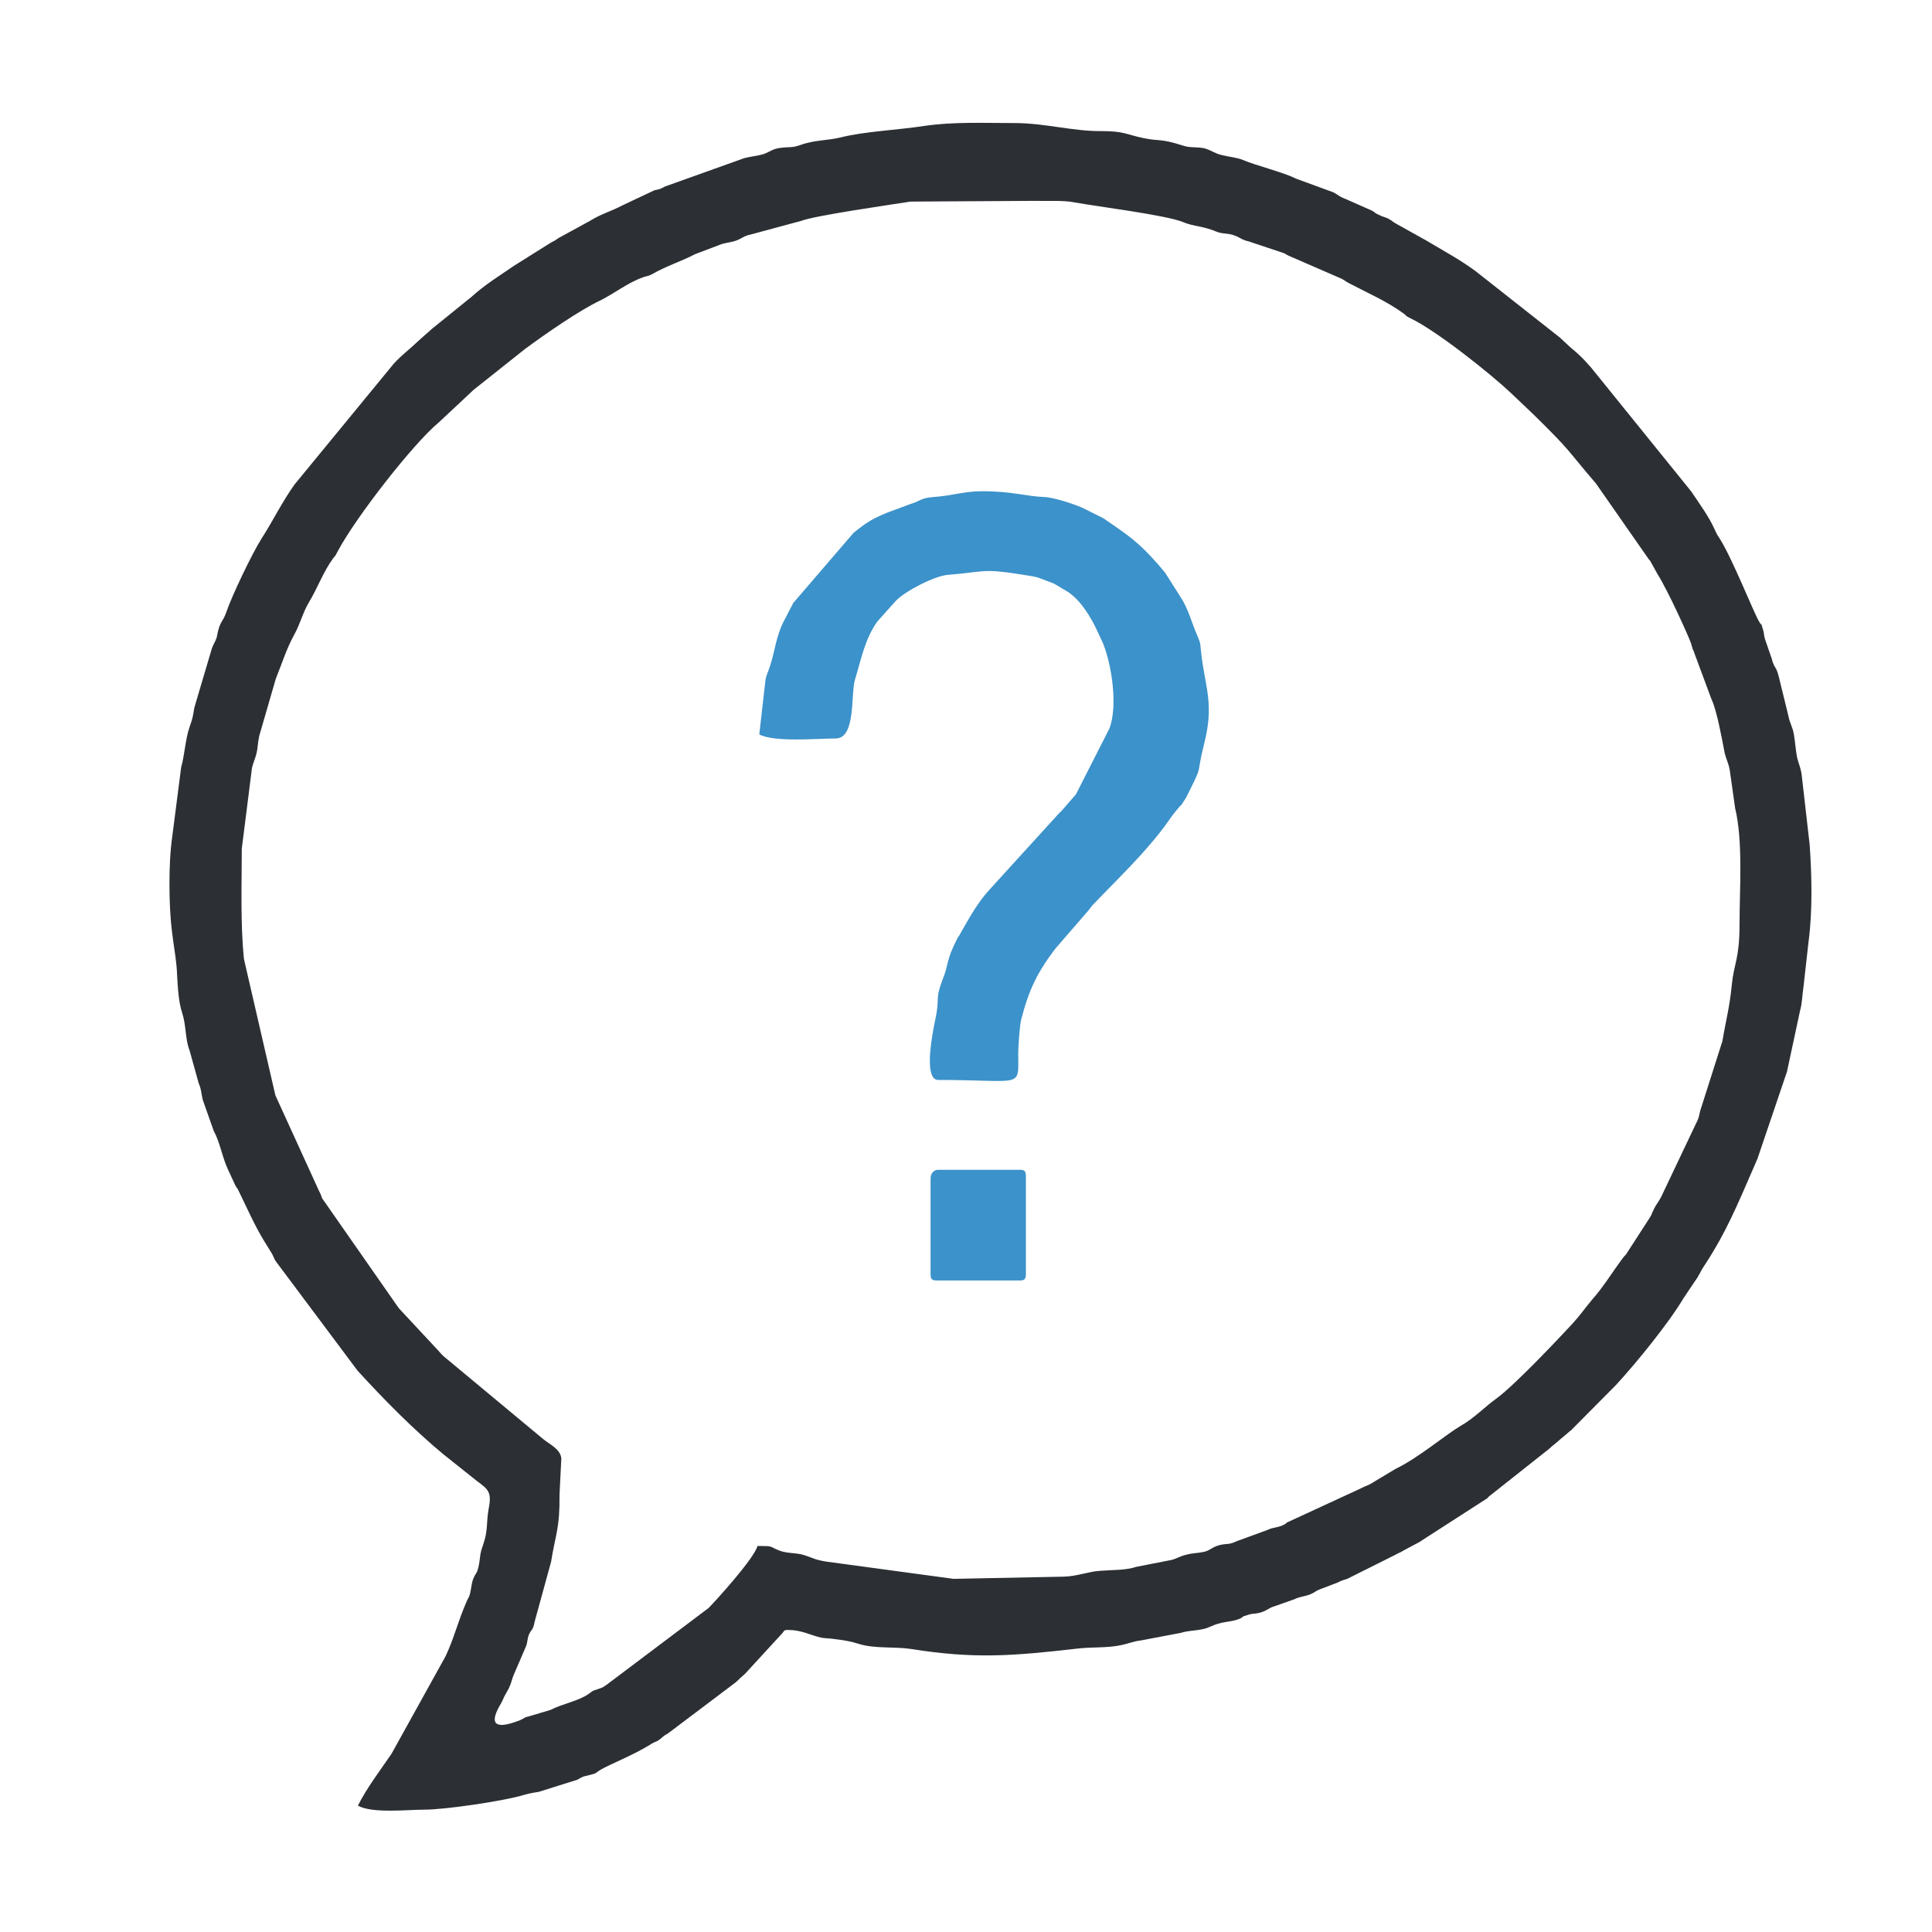
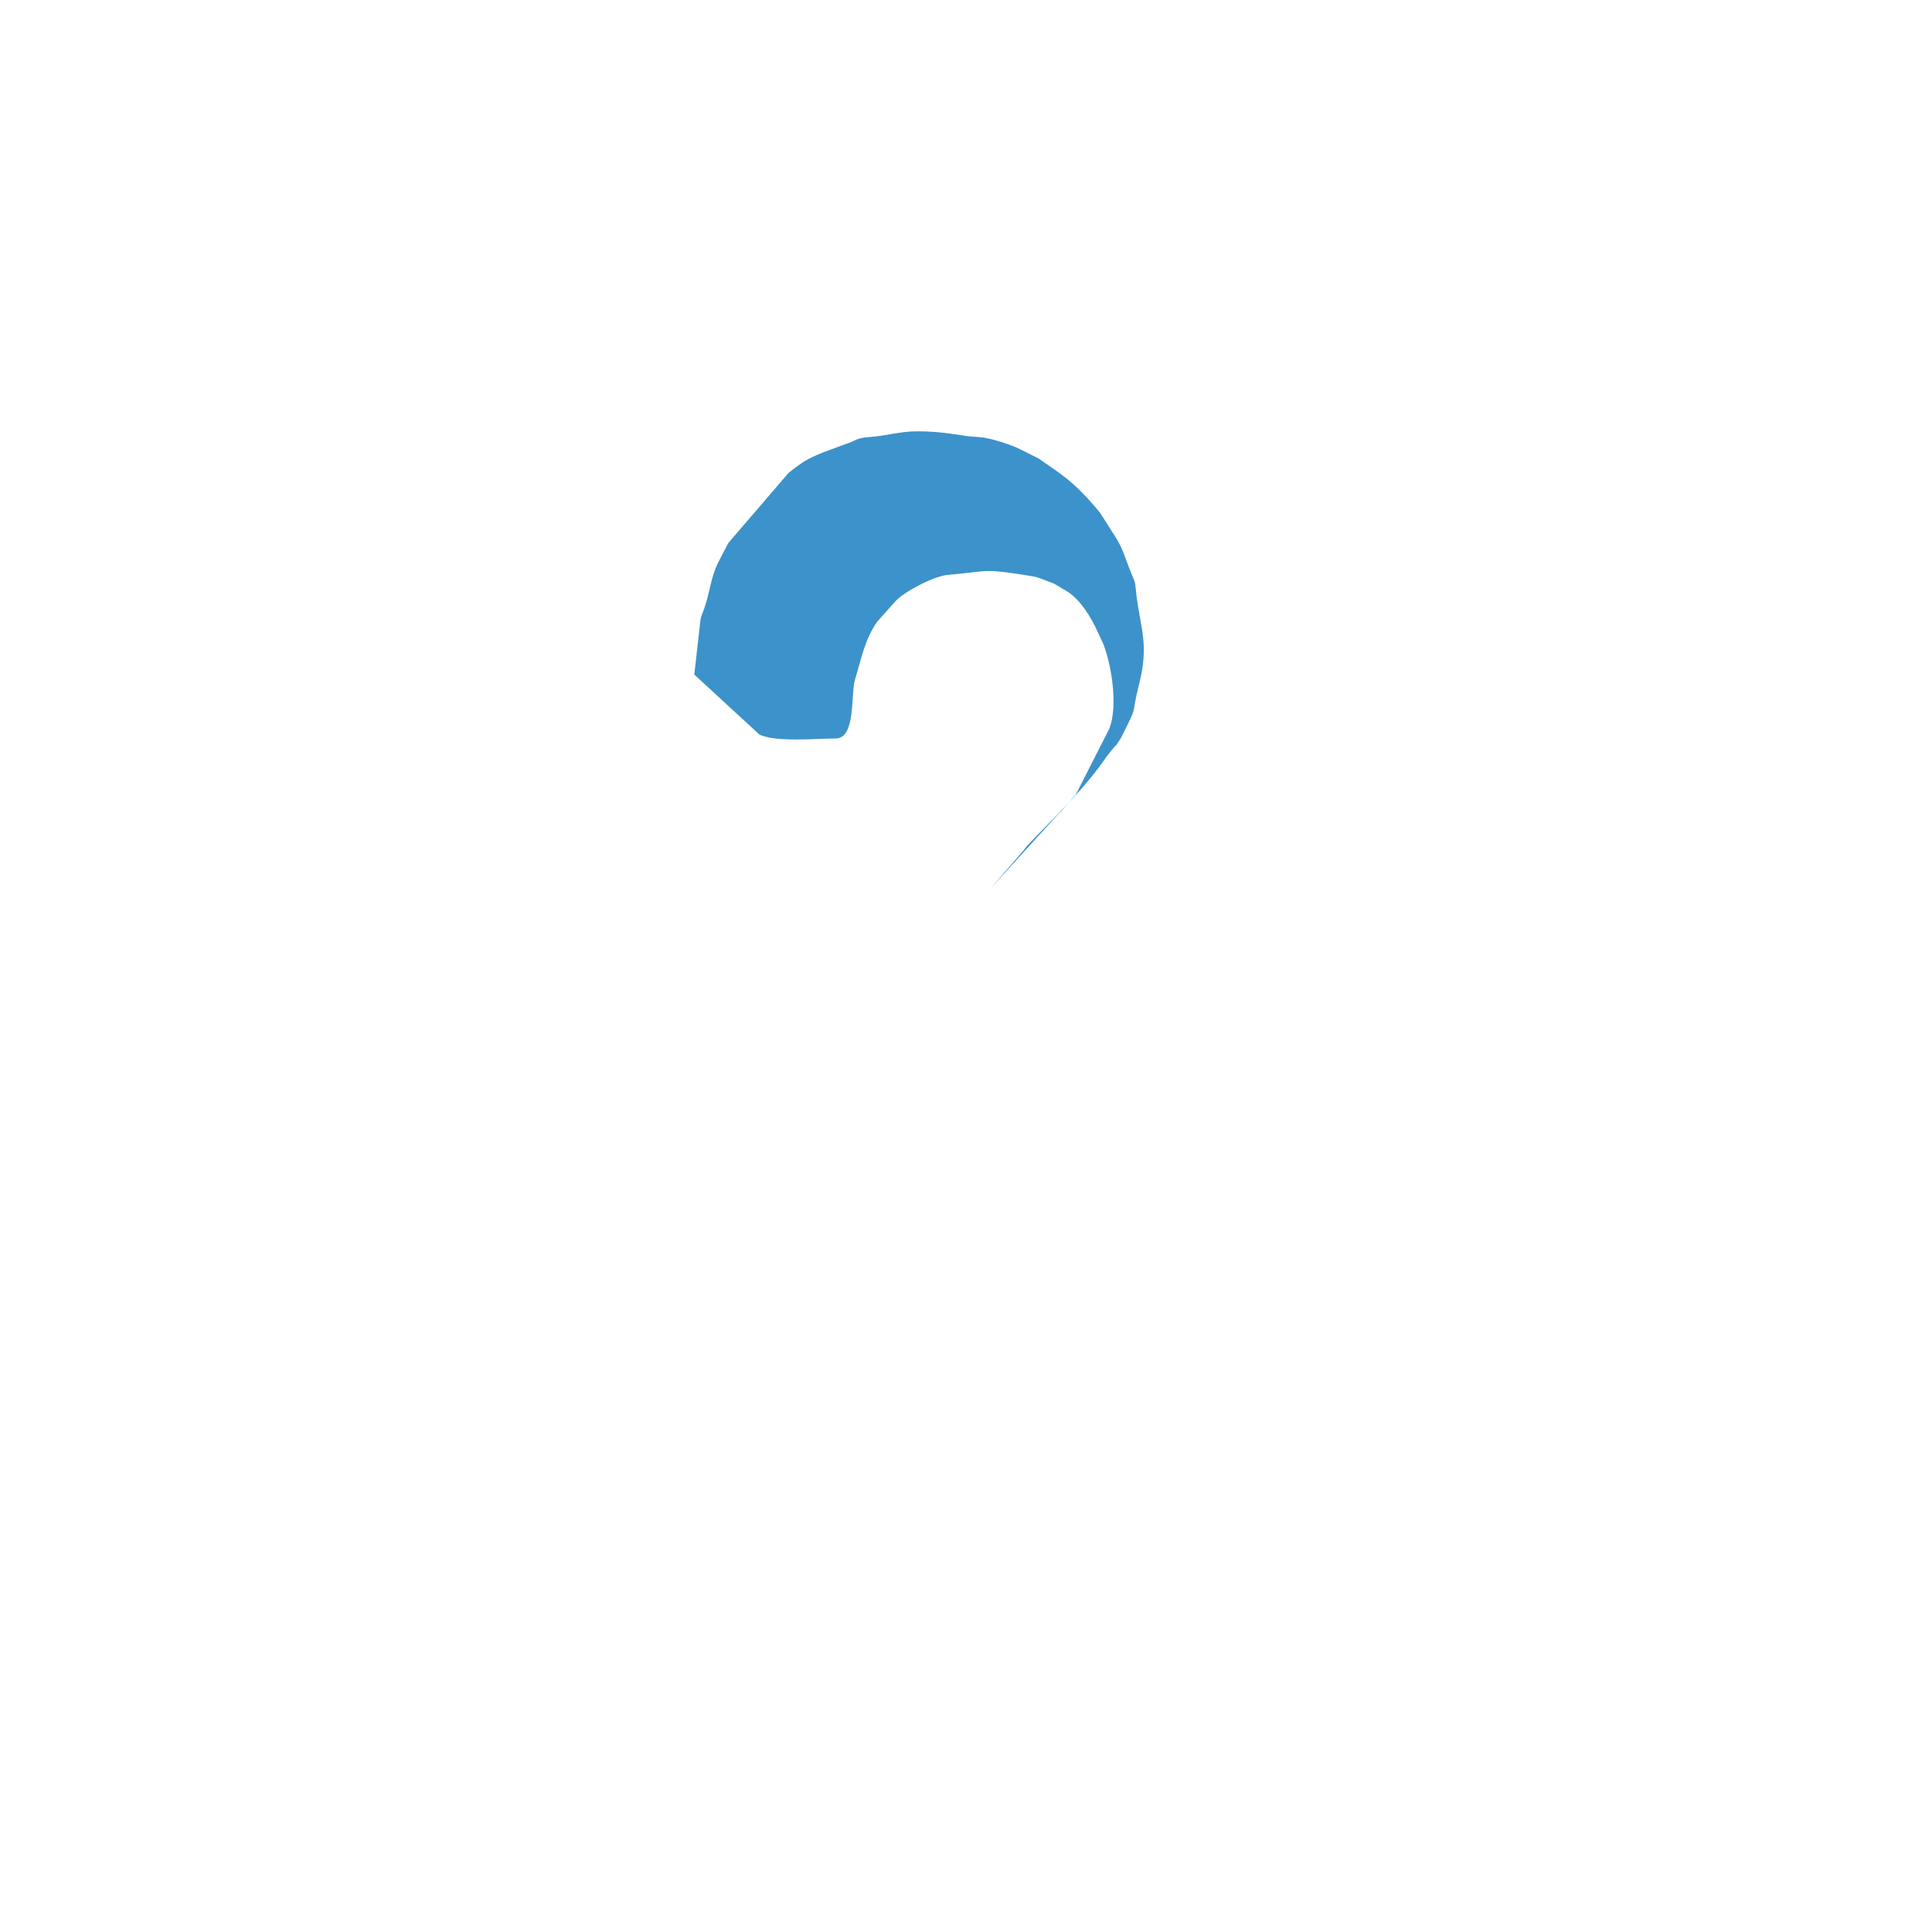
<svg xmlns="http://www.w3.org/2000/svg" xml:space="preserve" width="52.9mm" height="52.9mm" version="1.1" style="shape-rendering:geometricPrecision; text-rendering:geometricPrecision; image-rendering:optimizeQuality; fill-rule:evenodd; clip-rule:evenodd" viewBox="0 0 5290 5290">
  <defs>
    <style type="text/css">
   
    .fil0 {fill:#2C2F33}
    .fil1 {fill:#3C92CA}
   
  </style>
  </defs>
  <g id="Слой_x0020_1">
-     <path class="fil0" d="M690 2102c4,-16 10,-26 14,-47 3,-20 3,-33 9,-51l42 -145c15,-37 30,-84 50,-120 17,-30 24,-62 41,-90 23,-38 40,-85 66,-120 24,-33 -10,17 7,-9 4,-7 2,-4 6,-11 50,-94 208,-296 276,-352l92 -86c1,-1 2,-2 3,-3l141 -112c54,-40 150,-107 208,-134 36,-18 76,-49 114,-62 7,-3 7,-2 13,-4 1,0 2,-1 4,-1l7 -3c46,-26 80,-35 120,-56l66 -25c16,-7 29,-6 46,-12 17,-6 21,-13 41,-17l137 -37c39,-15 243,-44 300,-53l337 -2c37,1 82,-2 111,4 67,12 252,35 298,54 28,12 56,11 91,26 17,7 31,4 48,10 18,6 20,12 41,17l87 29c18,6 8,3 22,10l145 63c10,5 7,5 20,12 49,26 105,50 151,84 13,10 1,4 19,13 71,34 219,152 274,204l61 58c108,106 87,91 172,190l145 208c1,1 2,2 3,3l21 38c28,44 84,168 91,188l5 17c1,1 2,3 2,4l49 132c15,31 29,110 36,146 4,18 10,27 14,47l15 106c22,91 12,223 12,318 0,94 -15,106 -21,164 -6,63 -16,97 -26,156l-57 179c-8,22 -4,25 -15,46l-95 200c-8,16 -15,22 -22,38 -7,14 -2,8 -11,22l-64 99c-6,7 -1,0 -8,9 -28,37 -53,79 -85,115 -20,24 -33,43 -54,66 -40,43 -155,165 -206,203 -35,25 -62,55 -101,77 -39,23 -116,88 -177,117l-70 42c-8,4 -15,6 -22,10l-197 91c-17,7 -2,2 -17,10 -18,9 -28,6 -44,14l-85 31c-23,11 -25,5 -48,11 -19,5 -24,14 -41,18 -18,4 -31,3 -49,8 -14,3 -28,11 -39,14l-97 19c-32,10 -60,8 -100,11 -32,2 -62,15 -99,16l-302 6 -347 -47c-33,-5 -37,-10 -62,-18 -23,-7 -45,-4 -67,-12 -31,-12 -14,-13 -61,-13 -8,33 -114,150 -134,170l-279 210c-14,9 -7,6 -24,12 -18,6 -11,3 -25,13 -29,20 -72,27 -105,44l-57 17c-20,5 -8,3 -26,11 -117,46 -51,-45 -49,-52 9,-21 10,-19 19,-37 7,-15 7,-22 13,-36l31 -72c8,-17 4,-22 11,-39 8,-16 10,-9 15,-34l45 -164c12,-76 24,-90 23,-183l5 -100c-3,-26 -32,-38 -50,-53l-273 -227c-6,-6 -7,-7 -13,-14l-109 -117 -210 -301c-3,-8 -3,-10 -8,-19l-120 -263 -86 -373c-10,-98 -6,-202 -6,-302l28 -222zm-226 317c0,143 18,176 21,252 2,36 4,73 14,103 11,34 8,72 20,102l25 90c8,19 6,23 11,45l30 85c18,33 23,72 40,108l19 41c7,13 4,4 10,17 23,47 42,91 68,134l21 34c6,10 6,13 11,22l225 301c75,82 151,159 235,229l93 74c30,22 40,30 31,75 -7,39 -1,60 -16,101 -8,23 -6,23 -10,49 -6,32 -8,21 -17,44 -5,15 -5,31 -10,45 -4,10 -4,6 -9,19 -21,48 -34,100 -56,146l-148 267c-30,44 -68,94 -92,142 39,22 135,11 183,11 54,0 215,-23 274,-41 14,-4 27,-6 39,-8l105 -33c17,-10 14,-8 34,-13 21,-5 14,-5 29,-14 27,-16 88,-39 138,-70 1,-1 2,-2 3,-2 1,-1 3,-1 4,-2 5,-3 5,-2 11,-5 16,-10 11,-11 28,-20l187 -141c10,-10 15,-14 25,-23l101 -110c7,-7 3,-10 17,-10 37,0 60,14 90,21 11,2 25,2 38,4 31,4 42,6 65,13 44,14 97,7 143,14 176,28 280,19 456,-1 42,-5 83,-1 122,-10 19,-4 32,-10 50,-12l111 -21c23,-7 35,-5 59,-10 18,-3 26,-11 47,-16 16,-5 38,-5 56,-13 14,-7 1,-4 21,-10 15,-5 14,-2 28,-5 23,-4 29,-15 49,-20l51 -18c18,-9 32,-7 51,-17 13,-7 5,-5 21,-11l47 -18c11,-6 14,-6 26,-10l132 -66c8,-5 12,-5 21,-11l45 -24c8,-5 12,-8 23,-15l163 -105c0,-1 2,-2 2,-3l168 -133c8,-8 12,-10 20,-17 12,-11 24,-20 35,-30 1,-1 2,-2 3,-2l124 -125c57,-62 144,-169 185,-238l35 -52c2,-2 5,-8 6,-10 6,-9 6,-12 12,-21 9,-14 19,-29 27,-43 49,-80 84,-169 122,-255l81 -239 36 -168c6,-21 5,-38 9,-63l14 -125c11,-82 9,-180 3,-265l-21 -184c-2,-25 -10,-38 -14,-58 -4,-23 -4,-34 -8,-59 -3,-21 -11,-29 -16,-55l-26 -106c-7,-28 -12,-20 -19,-48l-18 -52c-4,-12 -2,-16 -6,-28 -8,-26 0,-3 -11,-22 -17,-30 -74,-175 -109,-229 -8,-12 -6,-10 -12,-22 -16,-36 -42,-71 -64,-104l-274 -339c-11,-12 -19,-22 -31,-33 -12,-12 -25,-21 -37,-33l-14 -13c-1,-1 -2,-2 -3,-3l-231 -182c-43,-32 -90,-57 -135,-84l-86 -48c-10,-6 -7,-6 -20,-13 -9,-4 -16,-5 -23,-9 -16,-7 -9,-6 -20,-12l-70 -31c-25,-9 -26,-17 -46,-23l-93 -34c-33,-17 -110,-36 -145,-51 -17,-7 -36,-8 -56,-13 -19,-4 -28,-12 -46,-18 -22,-6 -40,-1 -61,-8 -66,-21 -61,-11 -110,-21 -47,-10 -53,-19 -113,-19 -79,1 -155,-22 -239,-22 -82,0 -168,-4 -248,8 -72,11 -163,15 -227,31 -35,9 -73,7 -111,21 -27,9 -25,4 -55,8 -20,2 -28,10 -46,17 -17,5 -33,6 -53,11l-218 78c-12,7 -14,7 -28,10l-87 41c-32,17 -60,24 -90,43l-86 47c-15,10 -3,3 -20,12l-102 64c-39,27 -80,52 -115,84l-110 89c-9,8 -7,7 -17,15l-20 18c-25,24 -43,36 -67,62l-271 330c-34,47 -60,101 -91,149 -26,41 -82,158 -97,203 -9,25 -15,22 -22,50 -4,16 -1,12 -7,26 -3,7 -7,13 -10,22l-48 162c-4,26 -5,30 -13,53 -11,30 -14,80 -23,110l-24 187c-6,40 -8,88 -8,131z" />
-     <path class="fil1" d="M2079 2011c43,22 158,11 209,11 56,0 41,-121 53,-161 17,-56 27,-111 61,-159l51 -57c26,-27 106,-68 142,-71 101,-8 93,-18 195,-2 63,10 39,5 96,26l37 22c36,23 65,71 83,111l14 30c24,59 41,171 18,233l-92 181 -40 46c-7,7 -3,2 -11,11l-183 201c-34,36 -58,80 -83,124 -6,12 -4,4 -10,17 -28,56 -23,69 -34,97 -28,72 -10,56 -24,120 -4,20 -36,166 8,166 235,0 219,25 219,-73 0,-18 4,-76 8,-92 21,-81 43,-128 94,-195l91 -105c4,-5 4,-6 9,-12l29 -30c66,-68 134,-134 188,-213 6,-9 13,-16 19,-24l5 -6c1,0 2,-2 3,-2l13 -20c51,-101 26,-54 50,-148 27,-107 5,-148 -7,-240 -5,-38 0,-29 -13,-60 -15,-34 -23,-70 -45,-103l-40 -63c0,-1 -2,-2 -2,-3l-15 -18c-58,-67 -87,-85 -154,-131l-50 -25c-20,-11 -85,-32 -110,-33 -53,-2 -89,-16 -172,-16 -49,0 -85,13 -135,16 -34,3 -34,11 -61,19l-62 23c-42,17 -58,27 -94,56l-165 192 -28 54c-20,41 -22,79 -37,123 -4,12 -9,21 -11,33l-17 150z" />
-     <path class="fil1" d="M2548 3226l0 263c0,13 4,17 16,17l229 0c12,0 16,-4 16,-17l0 -269c0,-13 -4,-17 -16,-17l-224 0c-12,0 -21,10 -21,23z" />
+     <path class="fil1" d="M2079 2011c43,22 158,11 209,11 56,0 41,-121 53,-161 17,-56 27,-111 61,-159l51 -57c26,-27 106,-68 142,-71 101,-8 93,-18 195,-2 63,10 39,5 96,26l37 22c36,23 65,71 83,111l14 30c24,59 41,171 18,233l-92 181 -40 46c-7,7 -3,2 -11,11l-183 201l91 -105c4,-5 4,-6 9,-12l29 -30c66,-68 134,-134 188,-213 6,-9 13,-16 19,-24l5 -6c1,0 2,-2 3,-2l13 -20c51,-101 26,-54 50,-148 27,-107 5,-148 -7,-240 -5,-38 0,-29 -13,-60 -15,-34 -23,-70 -45,-103l-40 -63c0,-1 -2,-2 -2,-3l-15 -18c-58,-67 -87,-85 -154,-131l-50 -25c-20,-11 -85,-32 -110,-33 -53,-2 -89,-16 -172,-16 -49,0 -85,13 -135,16 -34,3 -34,11 -61,19l-62 23c-42,17 -58,27 -94,56l-165 192 -28 54c-20,41 -22,79 -37,123 -4,12 -9,21 -11,33l-17 150z" />
  </g>
</svg>